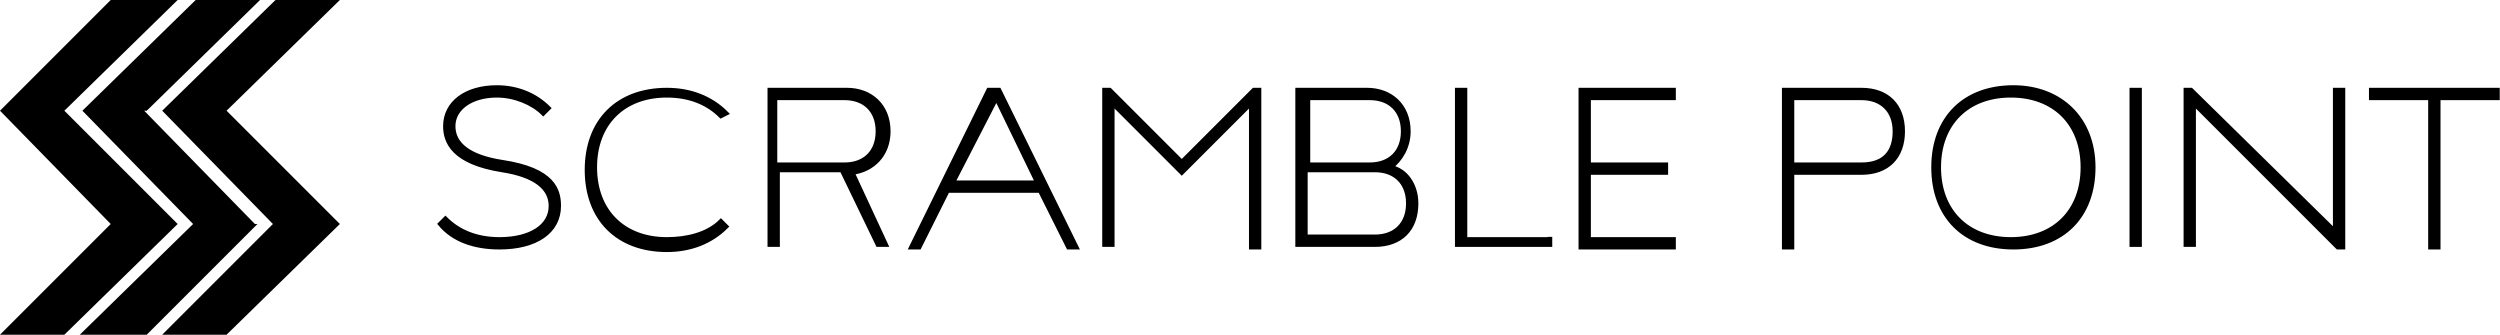
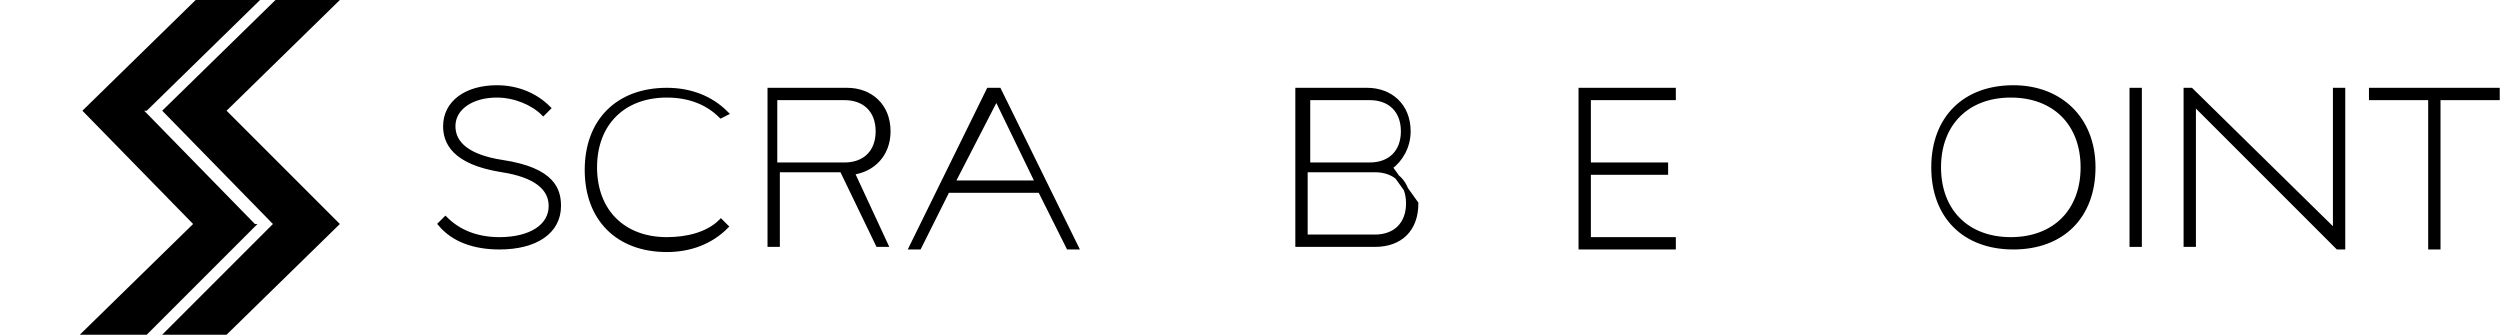
<svg xmlns="http://www.w3.org/2000/svg" version="1.1" id="A-1" x="0px" y="0px" width="97.1px" height="13px" viewBox="0 0 97.1 13" style="enable-background:new 0 0 97.1 13;" xml:space="preserve">
  <style type="text/css">
	.st0{stroke:#000000;stroke-width:0.179;stroke-miterlimit:10;}
</style>
  <g>
    <g>
      <path class="st0" d="M21.7,8c0,1-0.9,1.6-2.3,1.6c-1,0-1.8-0.3-2.3-0.9l0.2-0.2c0.5,0.5,1.2,0.8,2.1,0.8c1.2,0,2-0.5,2-1.3    c0-0.7-0.6-1.2-1.9-1.4c-1.9-0.3-2.2-1.1-2.2-1.7c0-0.9,0.8-1.5,2-1.5c0.8,0,1.5,0.3,2,0.8l-0.2,0.2c-0.4-0.4-1.1-0.7-1.8-0.7    c-1,0-1.7,0.5-1.7,1.2c0,0.7,0.6,1.2,1.9,1.4C21.5,6.6,21.7,7.4,21.7,8z" />
      <path class="st0" d="M28,8.6l0.2,0.2c-0.6,0.6-1.4,0.9-2.3,0.9c-1.9,0-3.1-1.2-3.1-3.1c0-1.9,1.2-3.1,3.1-3.1    c0.9,0,1.7,0.3,2.3,0.9L28,4.5c-0.5-0.5-1.2-0.8-2.1-0.8c-1.7,0-2.8,1.1-2.8,2.8c0,1.7,1.1,2.8,2.8,2.8C26.7,9.3,27.5,9.1,28,8.6z    " />
      <path class="st0" d="M34.4,9.5h-0.3l-1.4-2.9h-2.5v2.9h-0.3V3.5h3c0.9,0,1.6,0.6,1.6,1.6c0,0.9-0.6,1.5-1.4,1.6L34.4,9.5z     M32.8,6.4c0.8,0,1.3-0.5,1.3-1.3c0-0.8-0.5-1.3-1.3-1.3h-2.7v2.6H32.8z" />
      <path class="st0" d="M38.8,3.5l3,6.1h-0.3l-1.1-2.2h-3.6l-1.1,2.2h-0.3l3-6.1H38.8z M40.3,7.1l-1.6-3.3L37,7.1H40.3z" />
-       <path class="st0" d="M48.6,9.5V4l-2.7,2.7L43.2,4v5.5h-0.3V3.5h0.2l2.8,2.8l2.8-2.8h0.2v6.1H48.6z" />
-       <path class="st0" d="M55,7.9c0,1-0.6,1.6-1.6,1.6h-3V3.5h2.7c0.9,0,1.6,0.6,1.6,1.6c0,0.6-0.3,1.1-0.7,1.4C54.6,6.6,55,7.2,55,7.9    z M50.8,6.4h2.4c0.8,0,1.3-0.5,1.3-1.3c0-0.8-0.5-1.3-1.3-1.3h-2.4V6.4z M54.7,7.9c0-0.8-0.5-1.3-1.3-1.3h-2.7v2.6h2.7    C54.2,9.2,54.7,8.7,54.7,7.9z" />
-       <path class="st0" d="M60.2,9.2v0.3h-3.6V3.5h0.3v5.8H60.2z" />
+       <path class="st0" d="M55,7.9c0,1-0.6,1.6-1.6,1.6h-3V3.5h2.7c0.9,0,1.6,0.6,1.6,1.6c0,0.6-0.3,1.1-0.7,1.4z M50.8,6.4h2.4c0.8,0,1.3-0.5,1.3-1.3c0-0.8-0.5-1.3-1.3-1.3h-2.4V6.4z M54.7,7.9c0-0.8-0.5-1.3-1.3-1.3h-2.7v2.6h2.7    C54.2,9.2,54.7,8.7,54.7,7.9z" />
      <path class="st0" d="M61.7,3.8v2.6h3v0.3h-3v2.6h3.3v0.3h-3.6V3.5h3.6v0.3H61.7z" />
-       <path class="st0" d="M73.9,5.1c0,1-0.6,1.6-1.6,1.6h-2.7v2.9h-0.3V3.5h3C73.3,3.5,73.9,4.1,73.9,5.1z M73.6,5.1    c0-0.8-0.5-1.3-1.3-1.3h-2.7v2.6h2.7C73.2,6.4,73.6,5.9,73.6,5.1z" />
      <path class="st0" d="M81.3,6.5c0,1.9-1.2,3.1-3.1,3.1c-1.9,0-3.1-1.2-3.1-3.1c0-1.9,1.2-3.1,3.1-3.1C80,3.4,81.3,4.6,81.3,6.5z     M80.9,6.5c0-1.7-1.1-2.8-2.8-2.8c-1.7,0-2.8,1.1-2.8,2.8c0,1.7,1.1,2.8,2.8,2.8C79.8,9.3,80.9,8.2,80.9,6.5z" />
      <path class="st0" d="M83.1,9.5h-0.3V3.5h0.3V9.5z" />
      <path class="st0" d="M91,3.5v6.1h-0.2L85.2,4v5.5h-0.3V3.5h0.2L90.7,9V3.5H91z" />
      <path class="st0" d="M97,3.8h-2.3v5.8h-0.3V3.8h-2.3V3.5H97V3.8z" />
    </g>
    <g>
      <g>
        <polygon points="8.8,4.3 8.8,4.3 13.2,0 10.7,0 6.3,4.3 6.3,4.3 10.6,8.7 10.6,8.7 6.3,13 8.8,13 13.2,8.7 13.2,8.7    " />
        <polygon points="5.6,4.3 5.7,4.3 10.1,0 7.6,0 3.2,4.3 7.5,8.7 3.1,13 5.7,13 10,8.7 9.9,8.7    " />
-         <polygon points="6.9,0 4.3,0 4.3,0 0,4.3 4.3,8.7 4.3,8.7 0,13 0,13 2.5,13 6.9,8.7 2.5,4.3    " />
      </g>
    </g>
  </g>
</svg>